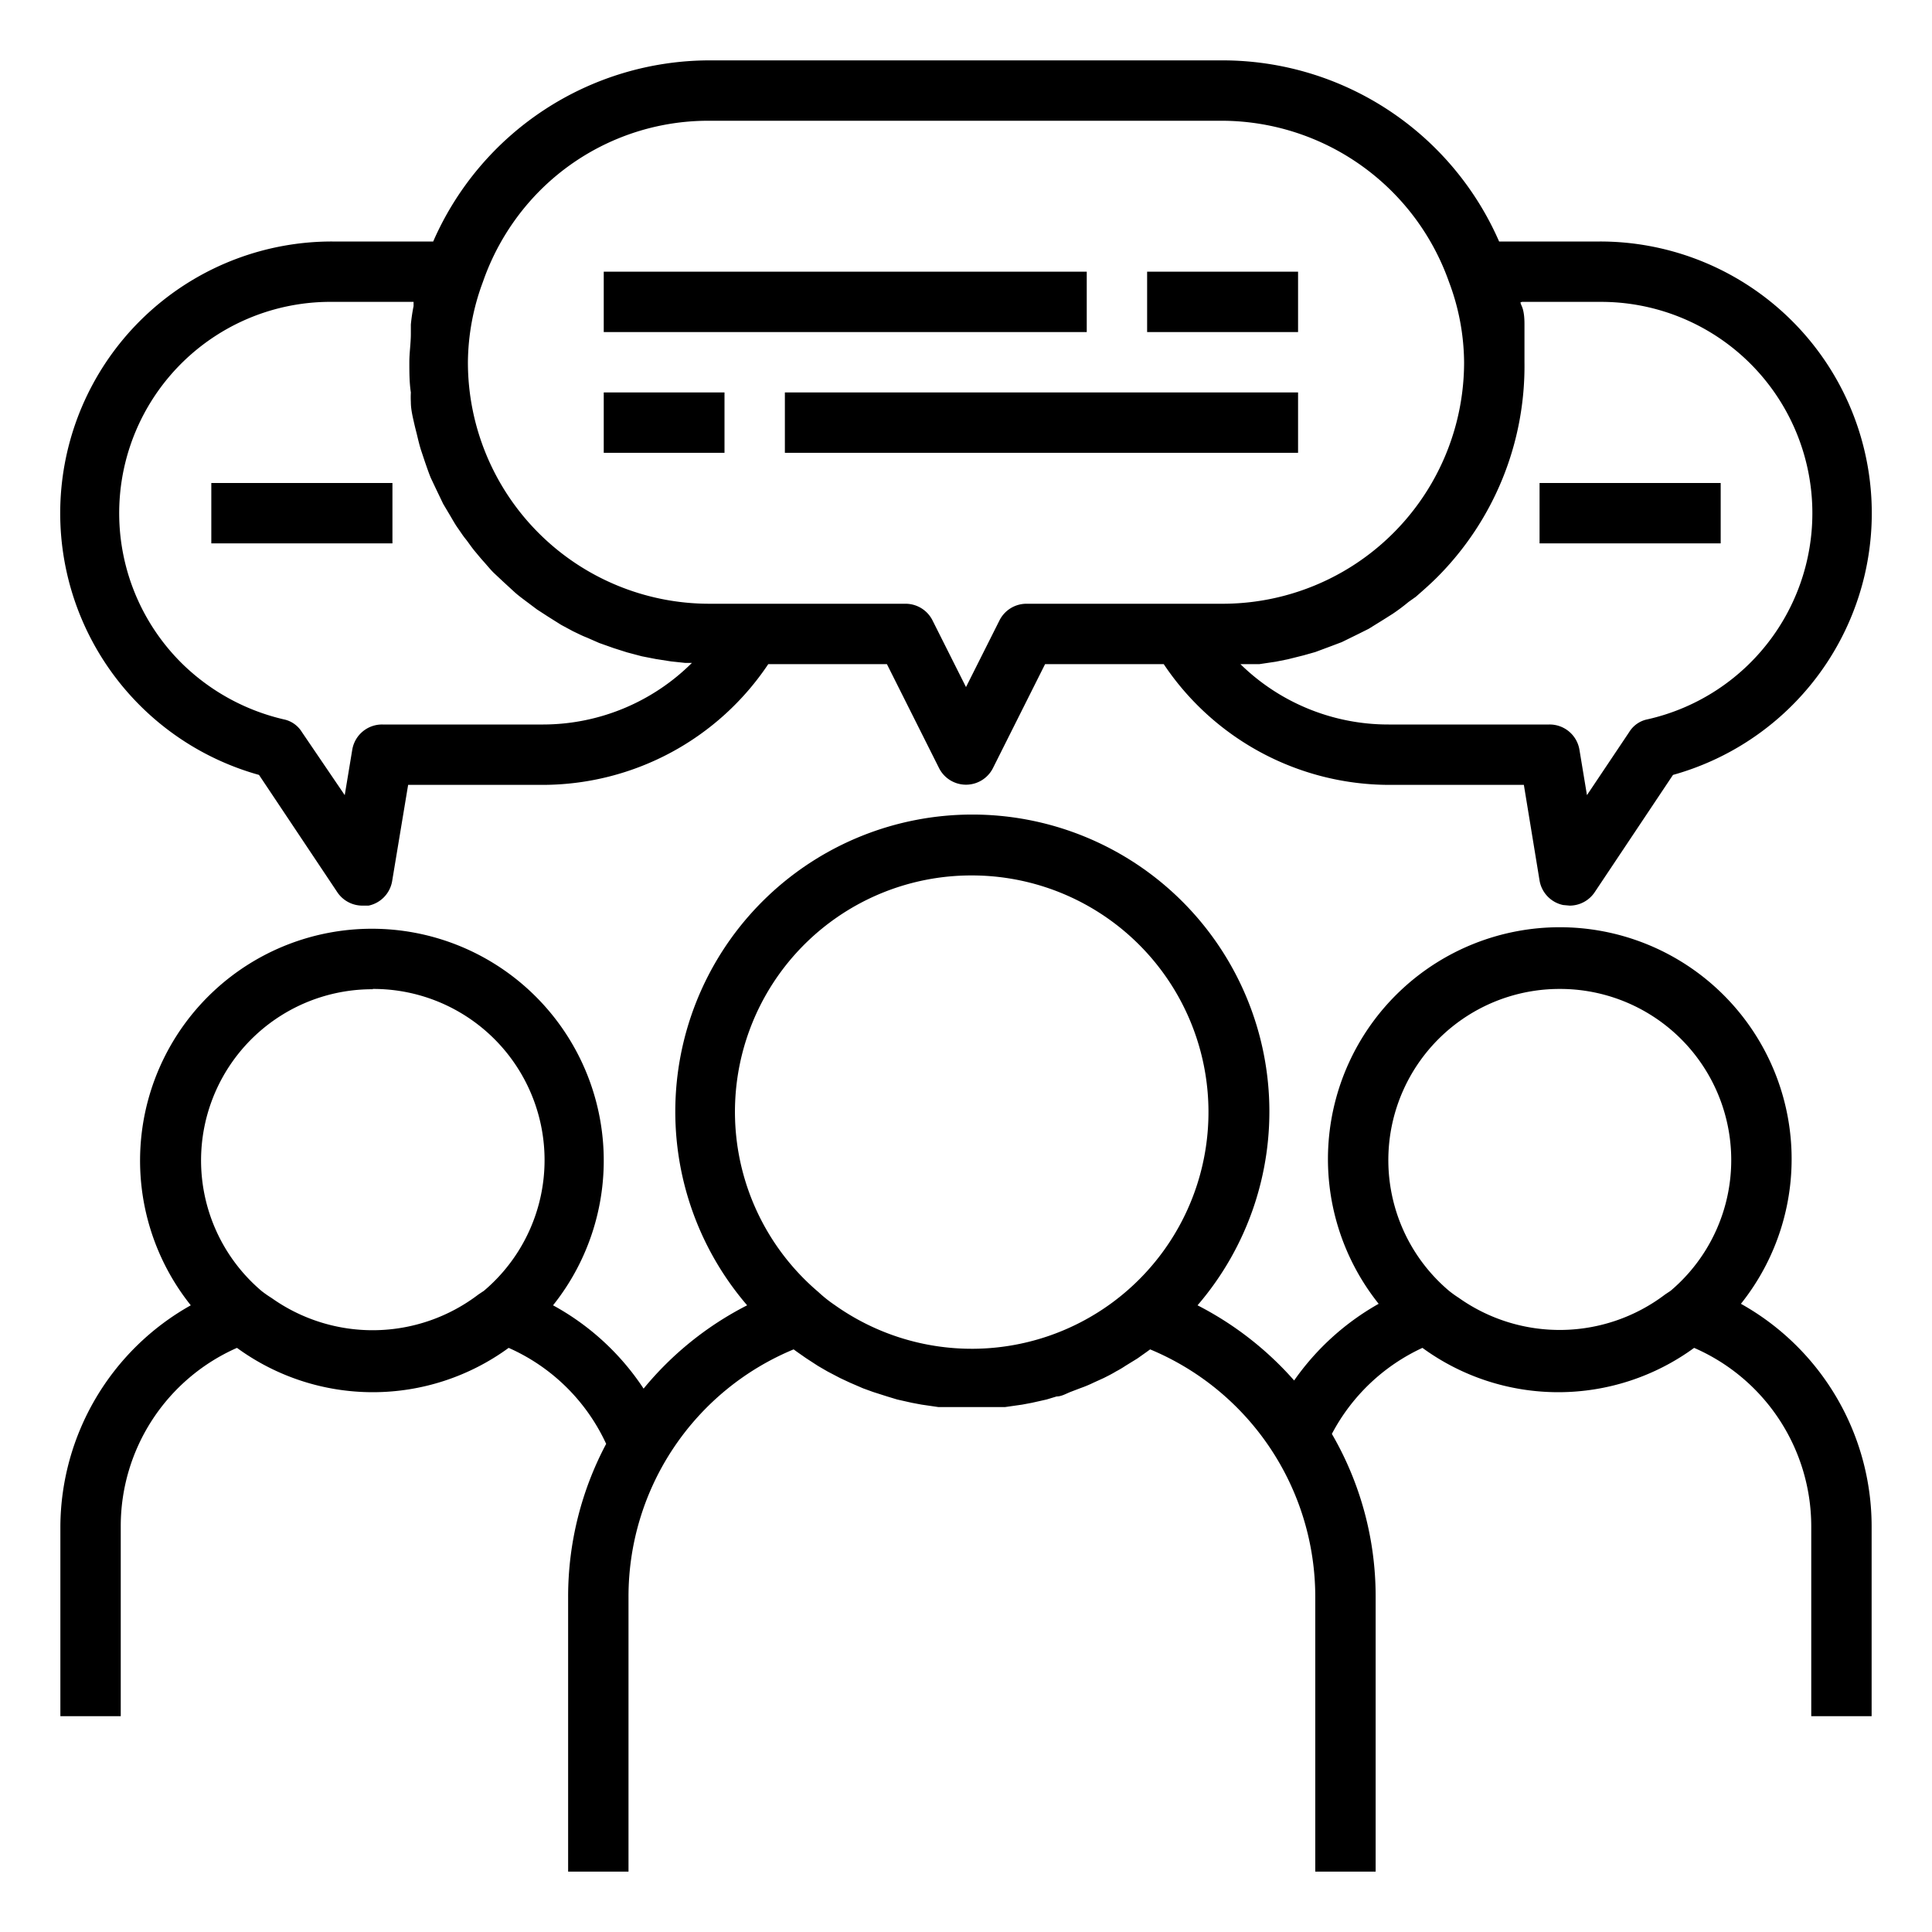
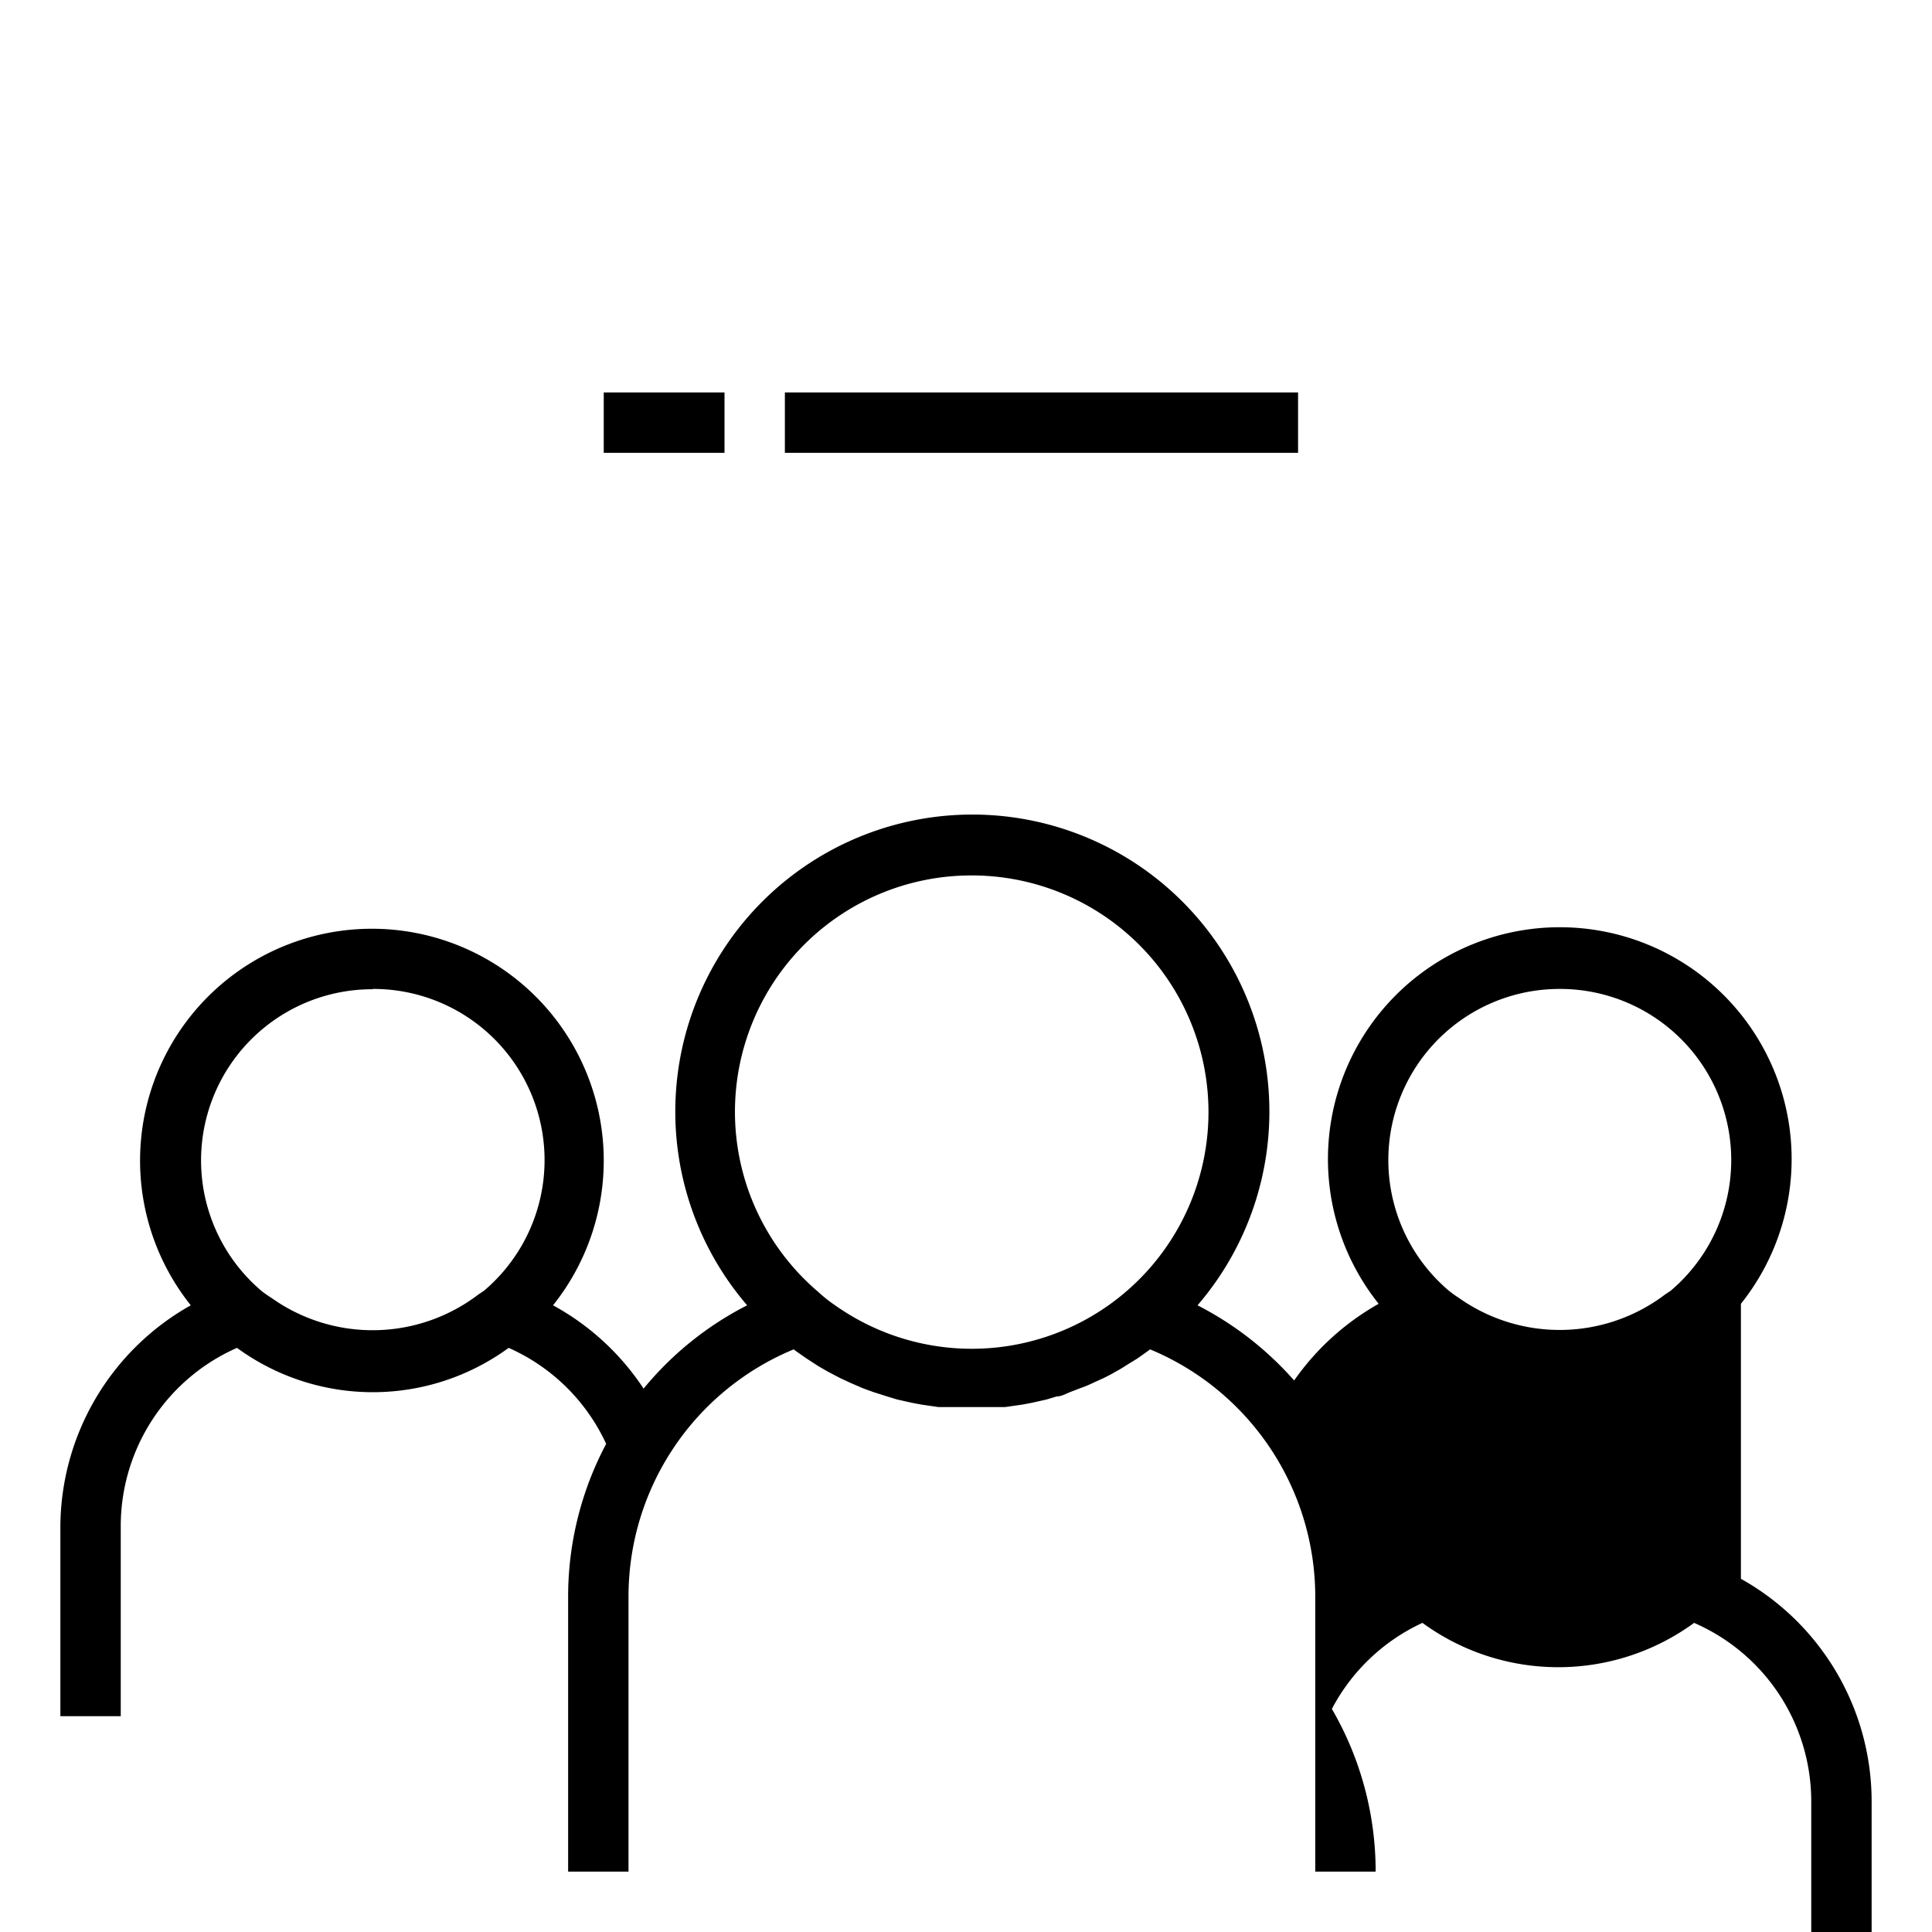
<svg xmlns="http://www.w3.org/2000/svg" viewBox="0 0 64 64">
  <g id="brainstrom-discuss-meeting-sharing-talk-community-social">
-     <path d="m57.67 43.19a7.68 7.68 0 1 0 -12 0 8.52 8.52 0 0 0 -2.8 2.54 10.87 10.87 0 0 0 -3.2-2.49 9.84 9.84 0 1 0 -14.92 0 10.76 10.76 0 0 0 -3.43 2.76 8.42 8.42 0 0 0 -3-2.76 7.68 7.68 0 1 0 -12 0 8.45 8.45 0 0 0 -4.32 7.31v6.3h2v-6.3a6.45 6.45 0 0 1 3.85-5.9 7.63 7.63 0 0 0 9 0 6.41 6.41 0 0 1 3.23 3.18 10.78 10.78 0 0 0 -1.26 5.06v9.11h2v-9.11a8.86 8.86 0 0 1 5.47-8.19l.11.08.3.21.4.26.31.18.42.22.32.15.44.19.33.12.47.15.33.1.49.11.32.06.55.08h.28.83s.56 0 .84 0h.27l.56-.08.32-.06.49-.11.33-.1c.16 0 .31-.09.46-.15l.34-.13a3.93 3.93 0 0 0 .43-.18l.33-.15c.14-.07.28-.14.41-.22a3.37 3.37 0 0 0 .32-.19l.39-.24.31-.22.11-.08a8.88 8.88 0 0 1 5.47 8.19v9.11h2v-9.11a10.71 10.71 0 0 0 -1.45-5.39 6.44 6.44 0 0 1 3-2.85 7.63 7.63 0 0 0 9 0 6.45 6.45 0 0 1 3.88 5.9v6.3h2v-6.3a8.45 8.45 0 0 0 -4.33-7.36zm-45.33-10.43a5.67 5.67 0 0 1 3.69 10l-.18.12a5.78 5.78 0 0 1 -6.85.12 3.88 3.88 0 0 1 -.33-.23 5.67 5.67 0 0 1 3.69-10zm19.84-3.76a7.84 7.84 0 1 1 -4.53 14.23 4.43 4.43 0 0 1 -.54-.43 7.83 7.83 0 0 1 5.07-13.8zm19.47 3.76a5.67 5.67 0 0 1 3.69 10l-.18.12a5.78 5.78 0 0 1 -6.84.11 3.71 3.71 0 0 1 -.32-.23 5.67 5.67 0 0 1 3.69-10z" />
-     <path d="m8.58 25.67 2.59 3.88a1 1 0 0 0 .83.45h.21a1 1 0 0 0 .78-.81l.53-3.19h4.48a9 9 0 0 0 7.45-4h3.93l1.73 3.45a1 1 0 0 0 1.78 0l1.73-3.45h3.93a9 9 0 0 0 7.45 4h4.48l.52 3.17a1 1 0 0 0 .78.81l.22.02a1 1 0 0 0 .83-.45l2.59-3.88a9 9 0 0 0 -2.42-17.67h-3.34a10 10 0 0 0 -9.16-6h-17a10 10 0 0 0 -9.15 6h-3.35a9 9 0 0 0 -2.42 17.67zm44.42-15.67a7 7 0 0 1 1.57 13.83.92.92 0 0 0 -.6.42l-1.4 2.09-.25-1.51a1 1 0 0 0 -1-.83h-5.32a7 7 0 0 1 -4.91-2h.22.41l.54-.08.4-.08.52-.13.39-.11.51-.19.37-.14.55-.27.34-.17.5-.31.3-.19a6.41 6.41 0 0 0 .52-.39l.24-.17c.24-.21.48-.42.71-.65a9.9 9.9 0 0 0 2.89-7.12c0-.32 0-.63 0-.94 0-.1 0-.2 0-.31s0-.41-.09-.61 0-.1 0-.14zm-35.15-3.65a7.88 7.88 0 0 1 5.65-2.35h17a8 8 0 0 1 7.5 5.34 7.67 7.67 0 0 1 .5 2.66 8 8 0 0 1 -8 8h-6.5a1 1 0 0 0 -.89.55l-1.11 2.21-1.11-2.21a1 1 0 0 0 -.89-.55h-6.5a8 8 0 0 1 -8-8 7.77 7.77 0 0 1 .5-2.67 8 8 0 0 1 1.85-2.98zm-6.85 3.65h2.7v.14a6 6 0 0 0 -.09.61v.31c0 .31-.05.62-.05.94s0 .67.05 1a3.06 3.06 0 0 0 0 .32c0 .22.05.44.1.66s.06.25.09.37.09.39.15.57l.13.39c.06.17.12.35.19.52l.18.38.23.48.22.37c.09.15.17.3.27.44s.16.24.25.35.2.28.31.41.18.22.28.33.22.26.34.38l.32.3.37.34c.11.1.23.19.35.28l.4.3.37.24.43.27.39.21c.15.07.3.15.46.21l.41.18.48.17.44.14.49.13.46.09.51.08.47.05h.22a7 7 0 0 1 -4.92 2.04h-5.33a1 1 0 0 0 -1 .83l-.25 1.51-1.42-2.09a.92.92 0 0 0 -.6-.42 7.11 7.11 0 0 1 -3.35-1.83 7 7 0 0 1 5-12z" />
-     <path d="m20 9h16v2h-16z" />
-     <path d="m38 9h5v2h-5z" />
+     <path d="m57.67 43.19a7.68 7.68 0 1 0 -12 0 8.52 8.52 0 0 0 -2.8 2.54 10.87 10.87 0 0 0 -3.2-2.49 9.84 9.84 0 1 0 -14.92 0 10.76 10.76 0 0 0 -3.43 2.76 8.42 8.42 0 0 0 -3-2.76 7.68 7.68 0 1 0 -12 0 8.45 8.45 0 0 0 -4.32 7.31v6.3h2v-6.3a6.45 6.45 0 0 1 3.85-5.9 7.63 7.63 0 0 0 9 0 6.41 6.41 0 0 1 3.23 3.18 10.78 10.78 0 0 0 -1.26 5.06v9.11h2v-9.11a8.86 8.86 0 0 1 5.47-8.19l.11.08.3.21.4.26.31.18.42.22.32.15.44.19.33.12.47.15.33.1.49.11.32.06.55.08h.28.83s.56 0 .84 0h.27l.56-.08.32-.06.49-.11.33-.1c.16 0 .31-.09.46-.15l.34-.13a3.93 3.93 0 0 0 .43-.18l.33-.15c.14-.07.28-.14.41-.22a3.37 3.37 0 0 0 .32-.19l.39-.24.31-.22.11-.08a8.88 8.88 0 0 1 5.47 8.19v9.11h2a10.71 10.71 0 0 0 -1.45-5.39 6.44 6.44 0 0 1 3-2.85 7.63 7.63 0 0 0 9 0 6.45 6.45 0 0 1 3.88 5.9v6.3h2v-6.3a8.45 8.45 0 0 0 -4.33-7.36zm-45.33-10.43a5.67 5.67 0 0 1 3.69 10l-.18.12a5.78 5.78 0 0 1 -6.85.12 3.88 3.88 0 0 1 -.33-.23 5.67 5.67 0 0 1 3.69-10zm19.84-3.76a7.84 7.84 0 1 1 -4.53 14.23 4.43 4.43 0 0 1 -.54-.43 7.83 7.83 0 0 1 5.07-13.8zm19.47 3.76a5.67 5.67 0 0 1 3.69 10l-.18.12a5.78 5.78 0 0 1 -6.84.11 3.71 3.71 0 0 1 -.32-.23 5.67 5.67 0 0 1 3.69-10z" />
    <path d="m20 13h4v2h-4z" />
    <path d="m26 13h17v2h-17z" />
-     <path d="m51 16h6v2h-6z" />
-     <path d="m7 16h6v2h-6z" />
  </g>
</svg>